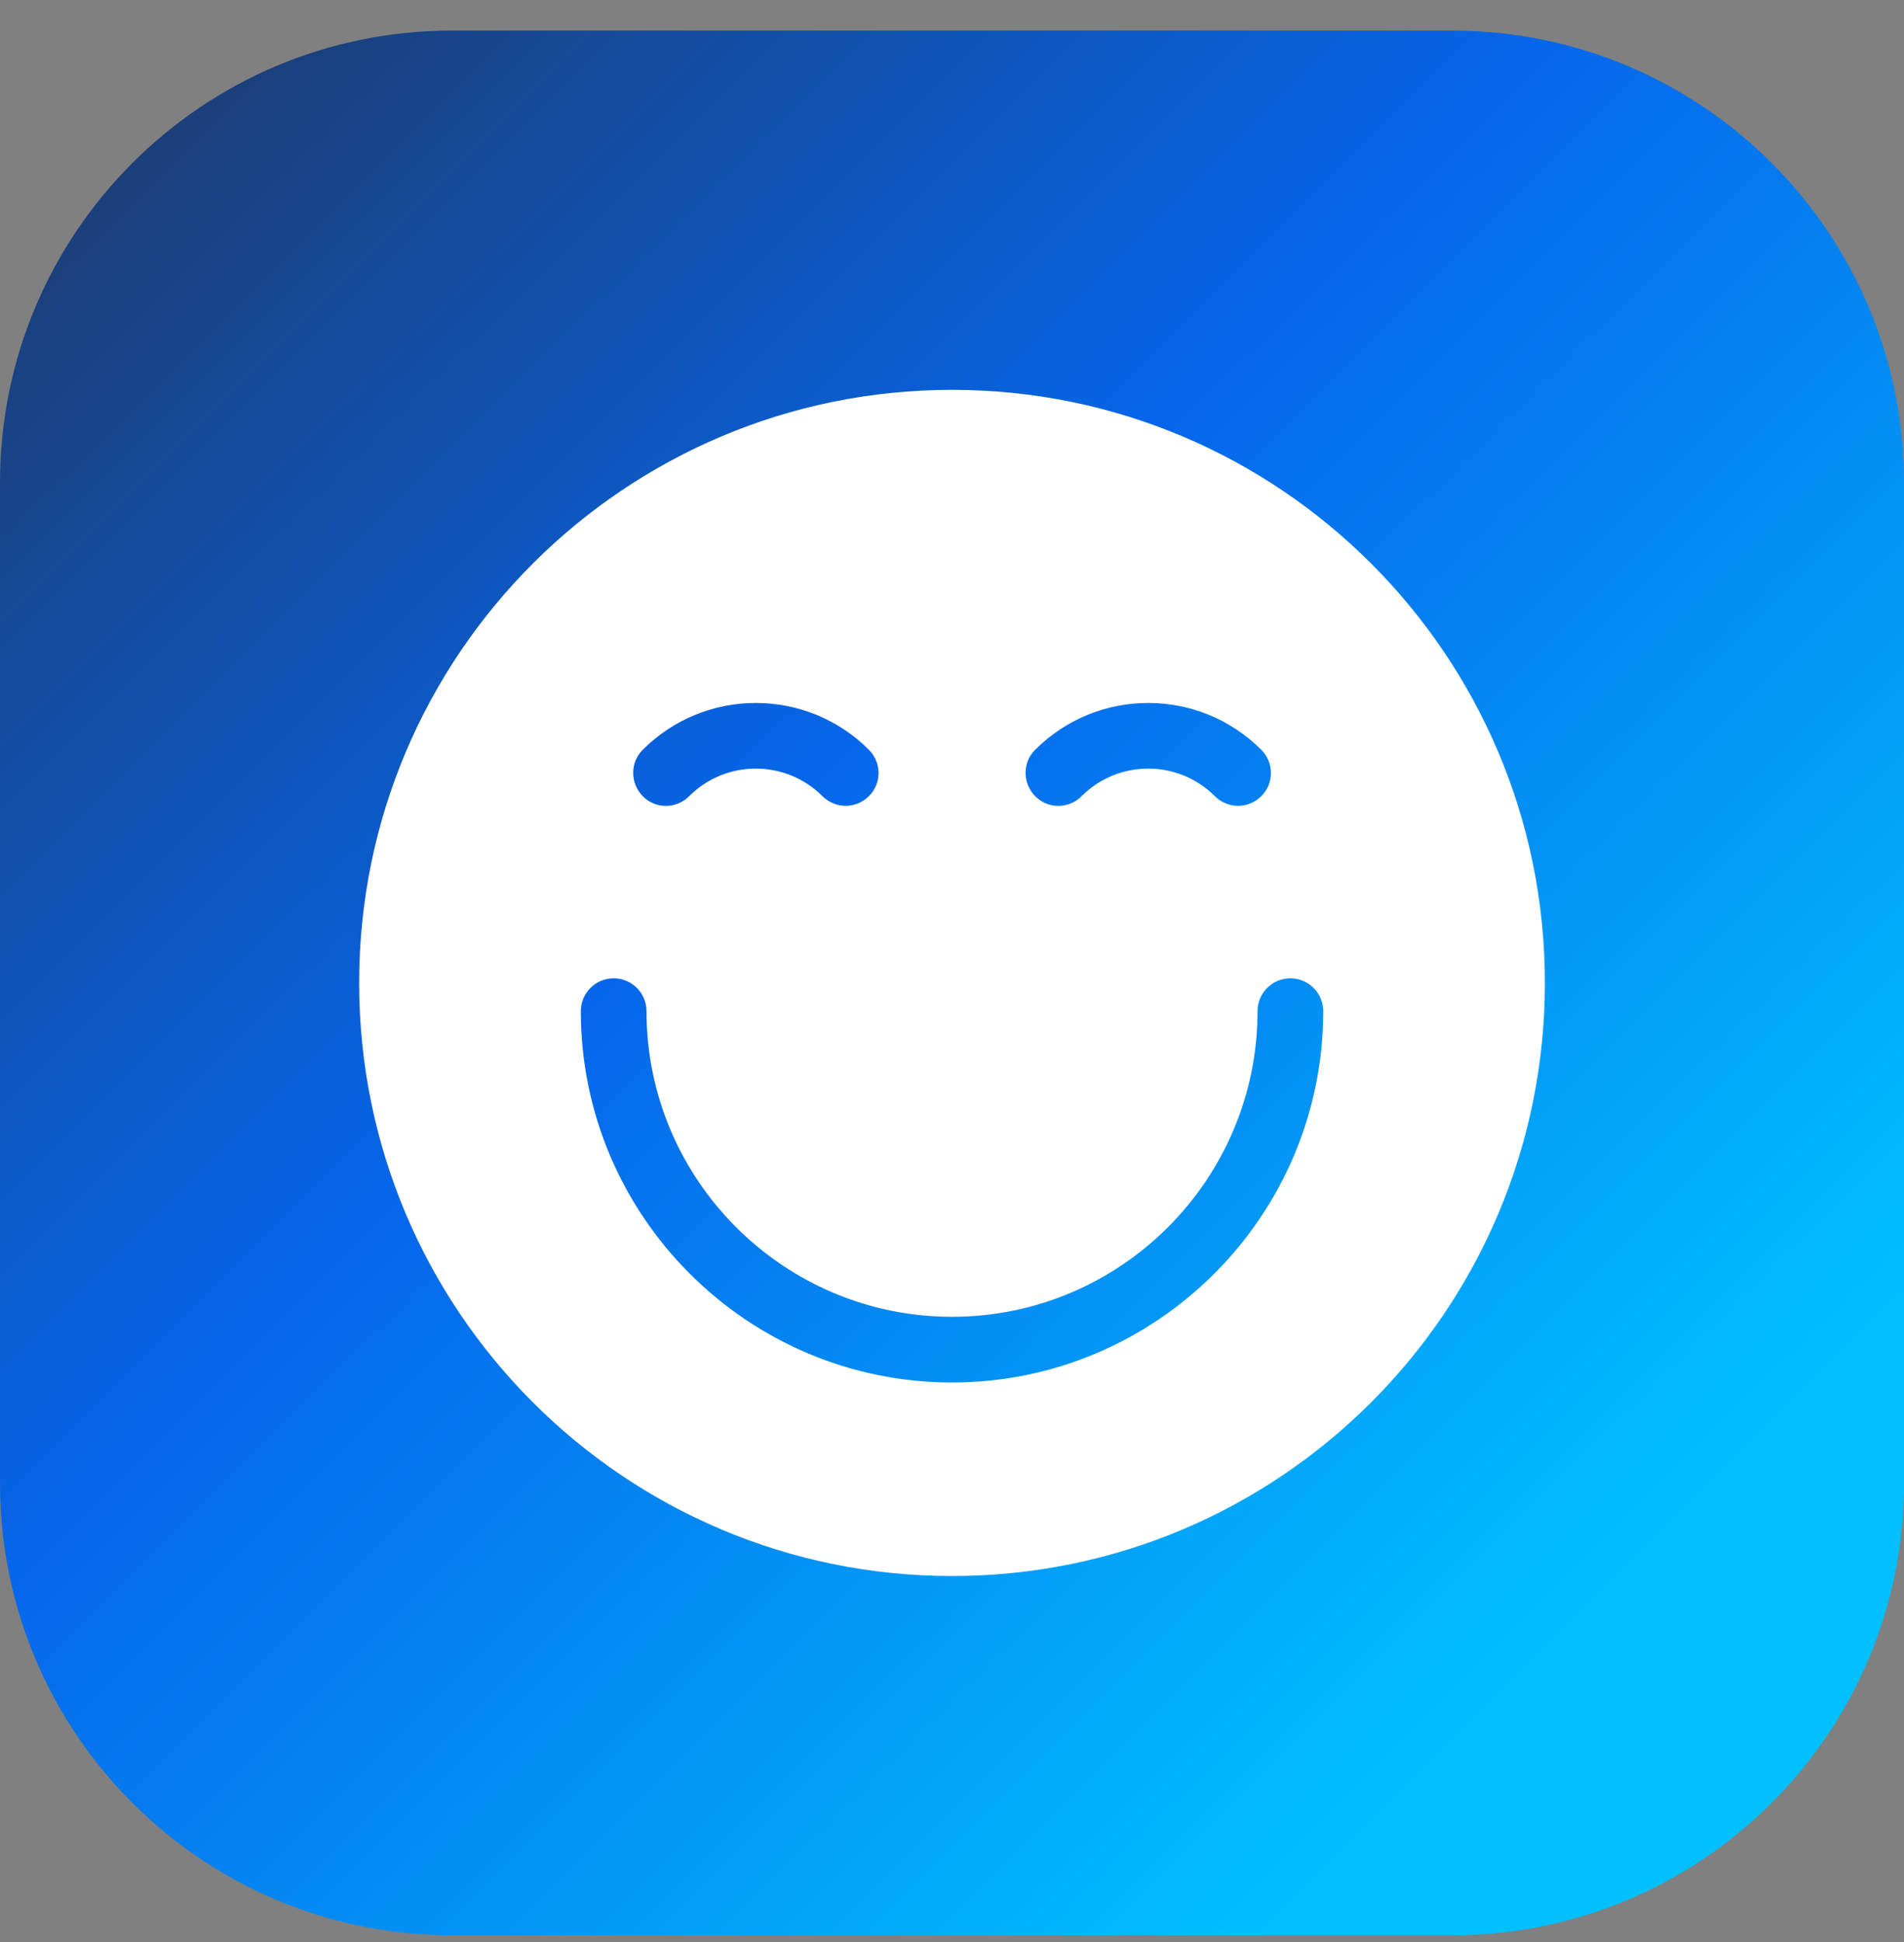
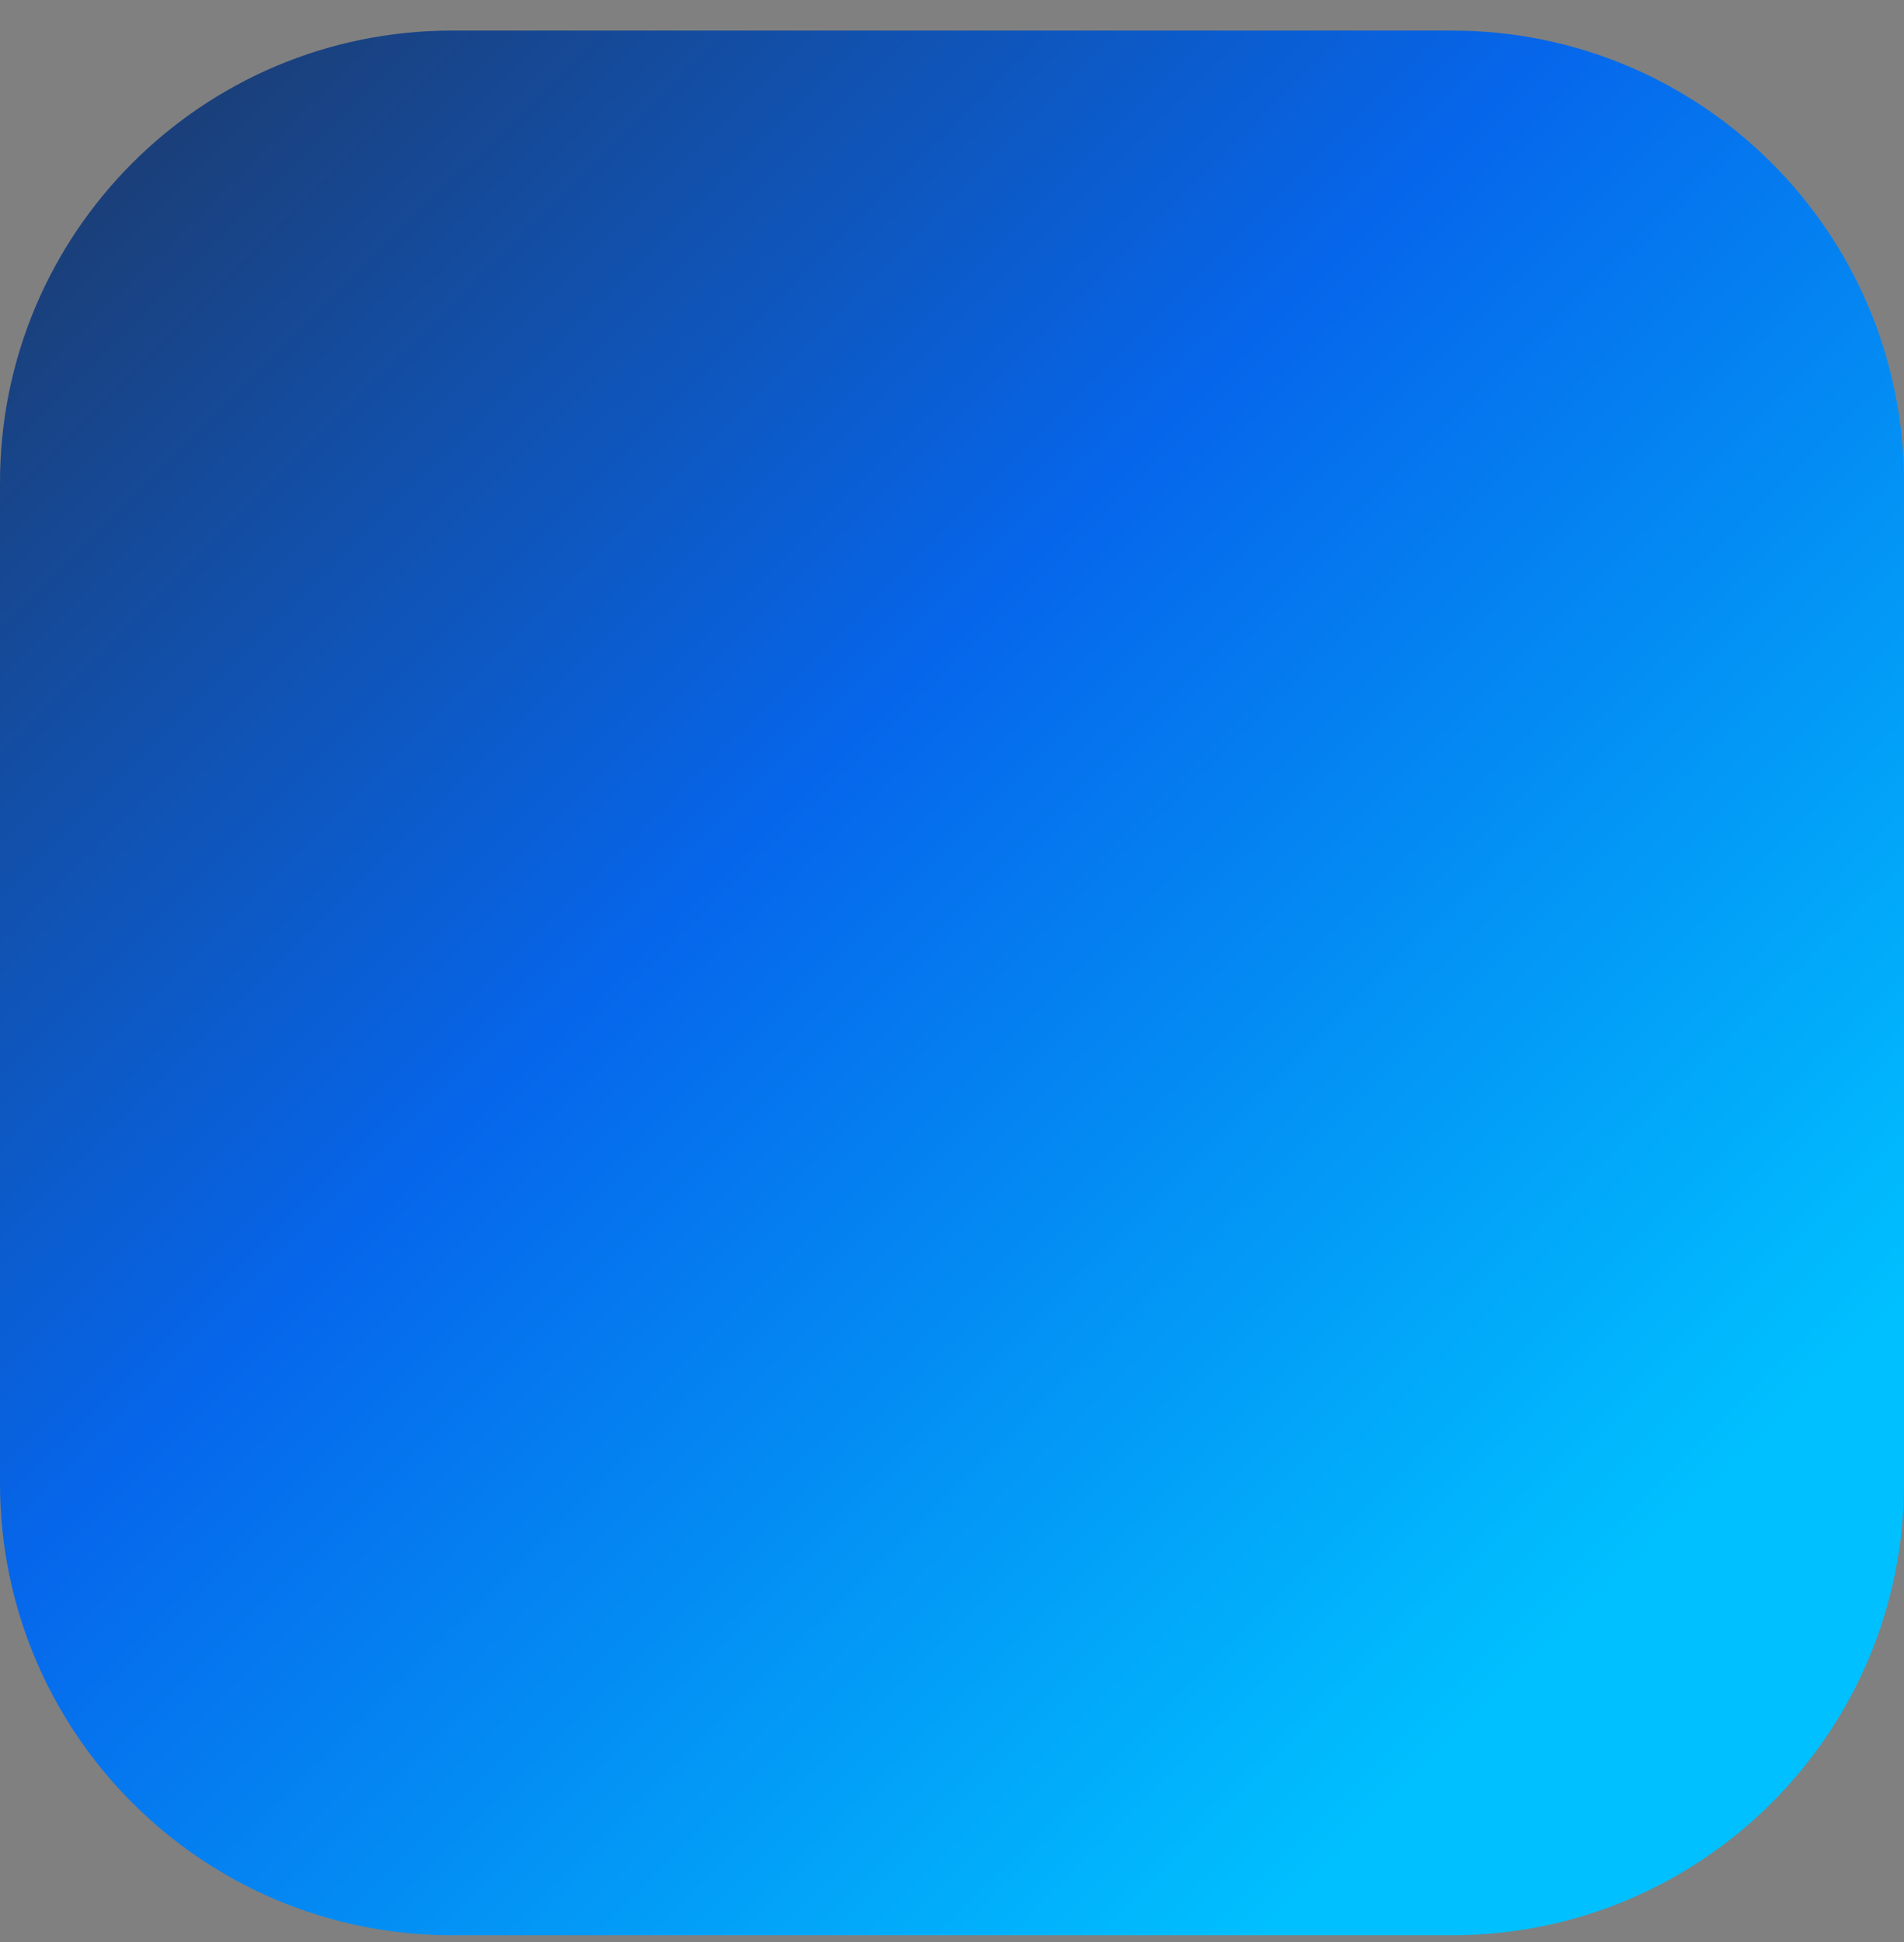
<svg xmlns="http://www.w3.org/2000/svg" width="51" height="52" viewBox="0 0 51 52" fill="none">
  <rect x="0" y="0" width="51" height="52" fill="#808080" stroke="none" />
  <g clip-path="url(#clip0_11746_469)">
    <path d="M38.895 0.819H12.106C5.42 0.819 0 6.239 0 12.925V39.714C0 46.4 5.42 51.819 12.106 51.819H38.895C45.581 51.819 51.001 46.4 51.001 39.714V12.925C51.001 6.239 45.581 0.819 38.895 0.819Z" fill="url(#paint0_linear_11746_469)" />
-     <path d="M25.5 10.439C16.731 10.439 9.62 17.55 9.62 26.319C9.62 35.089 16.731 42.2 25.5 42.2C34.27 42.2 41.381 35.089 41.381 26.319C41.381 17.55 34.27 10.439 25.5 10.439ZM27.728 20.076C29.399 18.405 32.113 18.405 33.784 20.076C34.129 20.422 34.129 20.979 33.784 21.319C33.614 21.489 33.385 21.577 33.162 21.577C32.939 21.577 32.711 21.489 32.541 21.319C31.556 20.334 29.956 20.334 28.971 21.319C28.625 21.665 28.068 21.665 27.728 21.319C27.388 20.973 27.382 20.416 27.728 20.076ZM17.217 20.076C18.888 18.405 21.602 18.405 23.273 20.076C23.619 20.422 23.619 20.979 23.273 21.319C23.103 21.489 22.874 21.577 22.651 21.577C22.429 21.577 22.2 21.489 22.03 21.319C21.045 20.334 19.445 20.334 18.46 21.319C18.114 21.665 17.557 21.665 17.217 21.319C16.877 20.973 16.872 20.416 17.217 20.076ZM25.5 37.018C20.019 37.018 15.558 32.557 15.558 27.076C15.558 26.589 15.951 26.196 16.438 26.196C16.924 26.196 17.317 26.589 17.317 27.076C17.317 31.589 20.987 35.259 25.5 35.259C30.014 35.259 33.684 31.589 33.684 27.076C33.684 26.589 34.077 26.196 34.563 26.196C35.05 26.196 35.443 26.589 35.443 27.076C35.443 32.557 30.982 37.018 25.5 37.018Z" fill="white" />
  </g>
  <defs>
    <linearGradient id="paint0_linear_11746_469" x1="0.979" y1="1.693" x2="42.465" y2="43.36" gradientUnits="userSpaceOnUse">
      <stop stop-color="#1E3968" />
      <stop offset="0.48" stop-color="#0666EB" />
      <stop offset="1" stop-color="#00C0FF" />
    </linearGradient>
    <clipPath id="clip0_11746_469">
      <rect width="51" height="51" fill="white" transform="translate(0 0.819)" />
    </clipPath>
  </defs>
</svg>